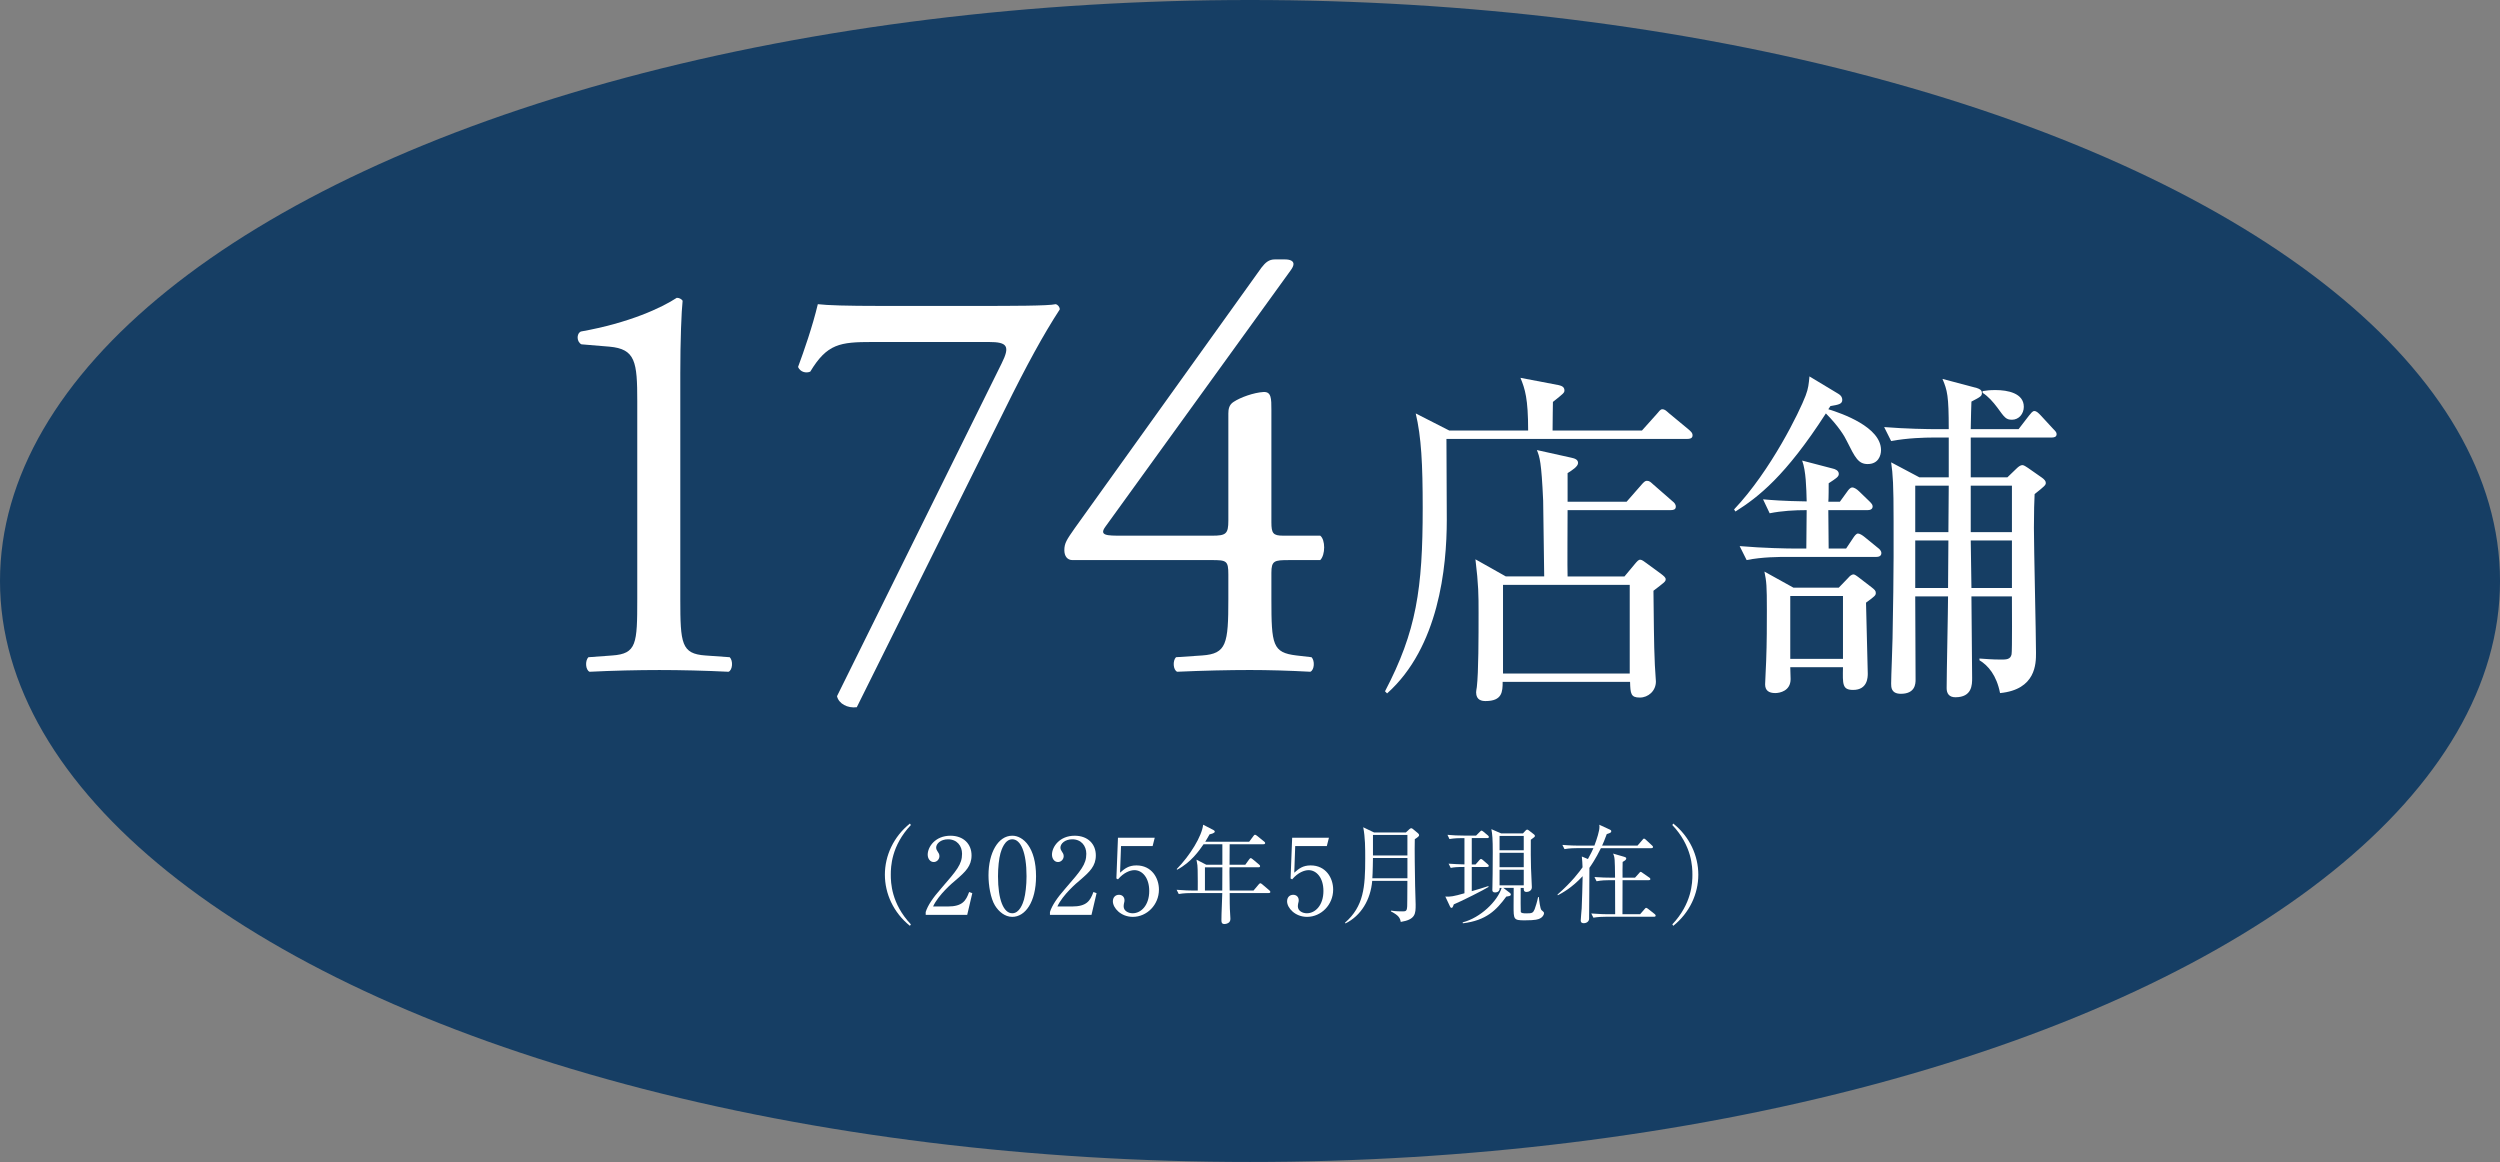
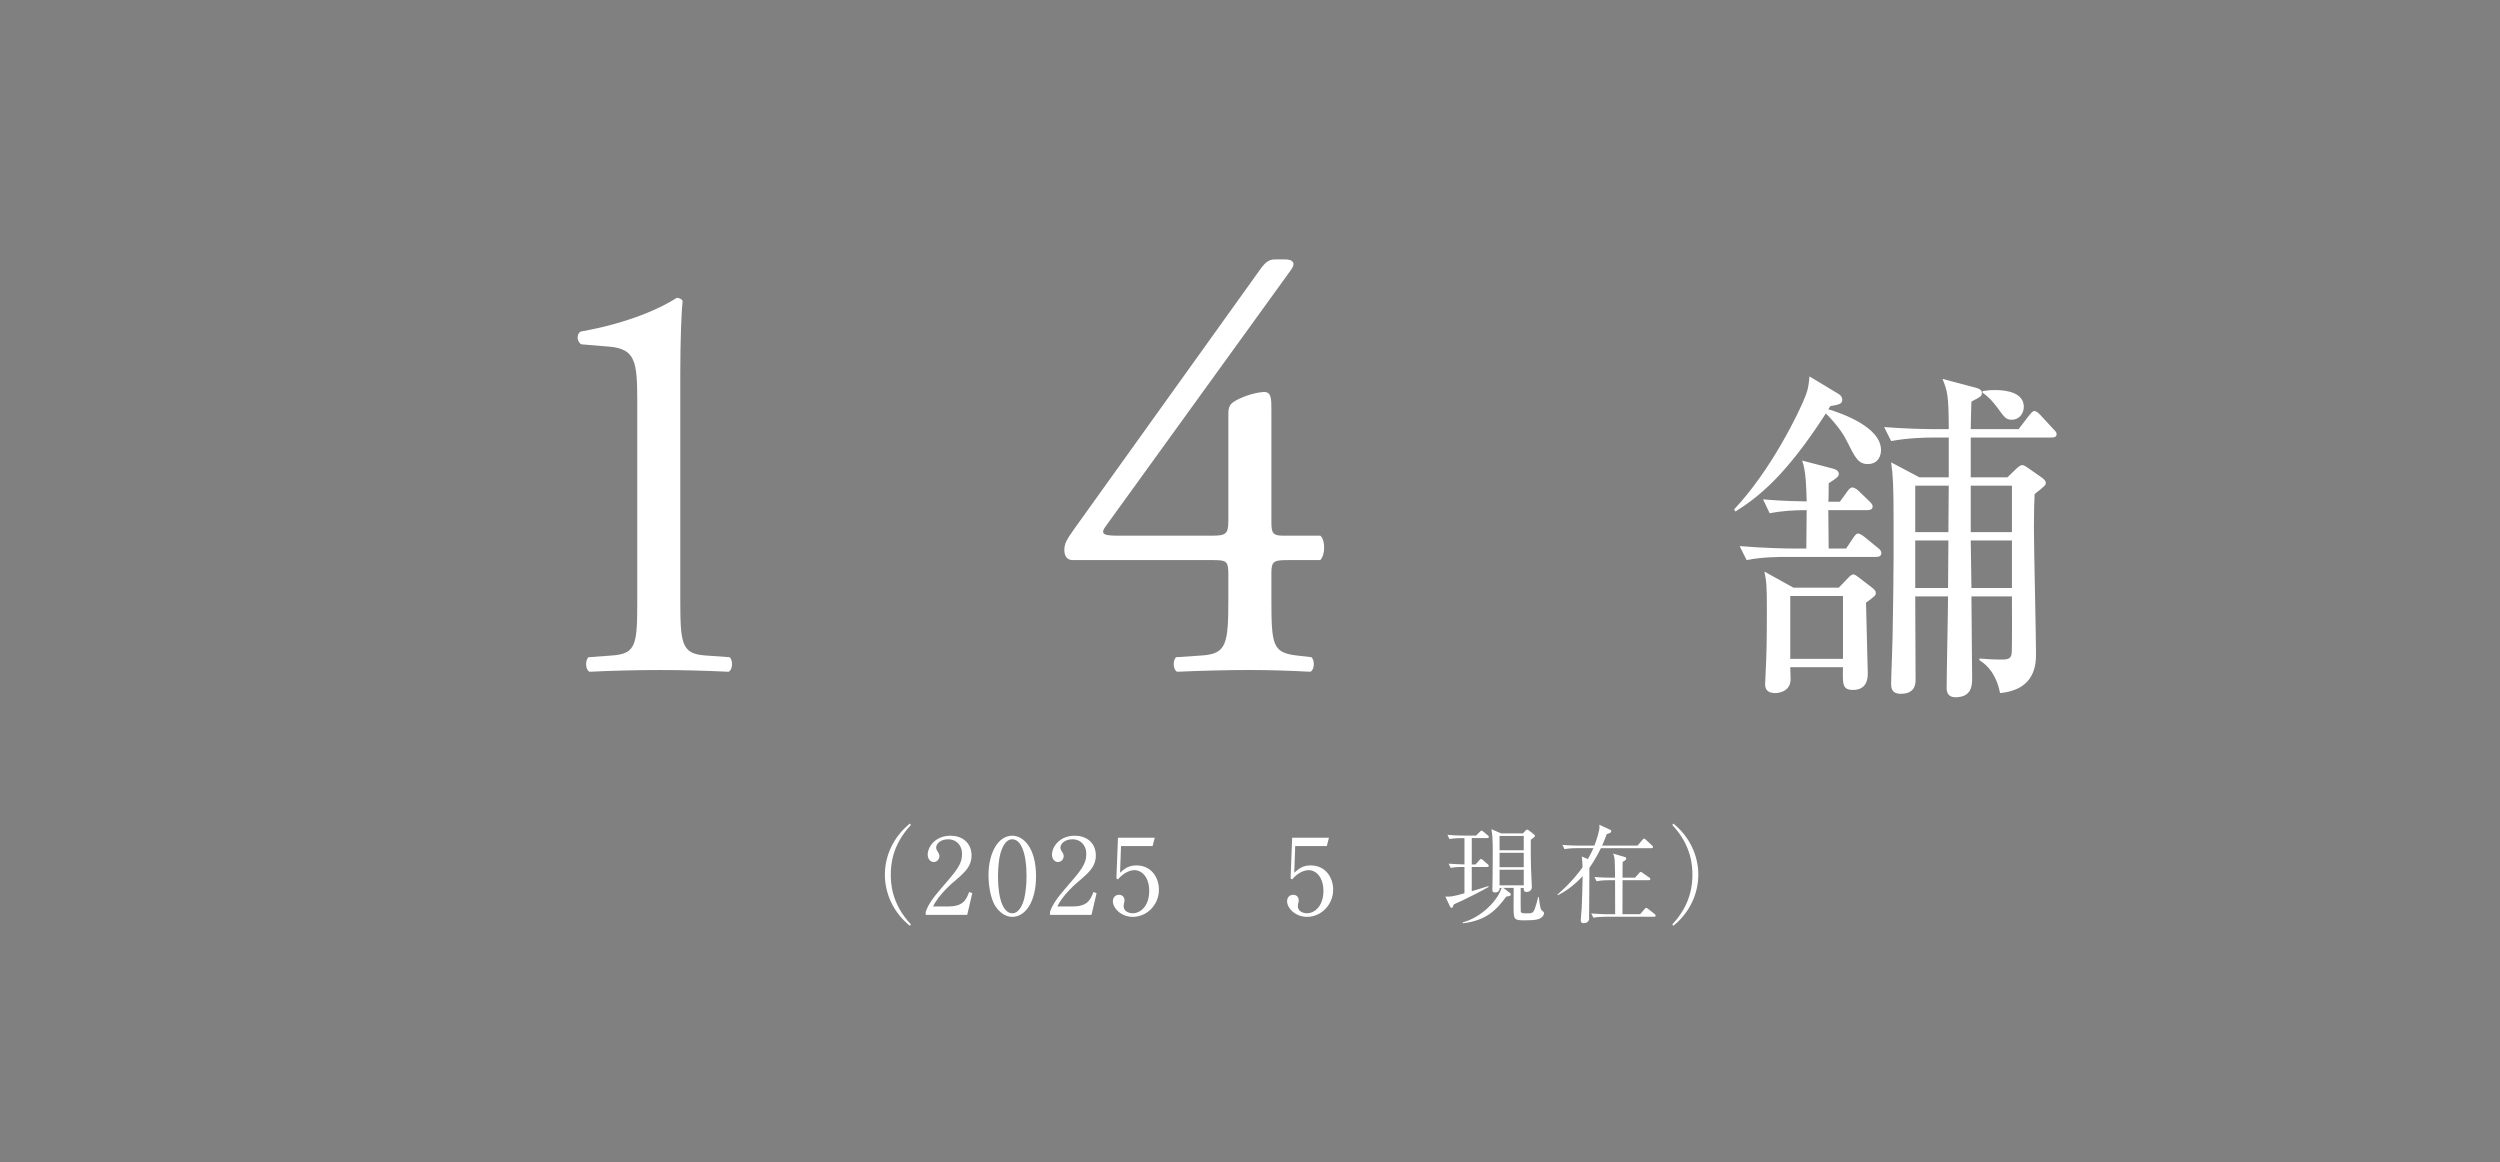
<svg xmlns="http://www.w3.org/2000/svg" id="_レイヤー_1" data-name="レイヤー_1" width="167.517" height="77.86" version="1.1" viewBox="0 0 167.517 77.86">
  <rect x="0" y="0" width="167.517" height="77.86" fill="#808080" stroke="none" />
-   <ellipse cx="83.759" cy="38.93" rx="83.759" ry="38.93" fill="#163e64" />
  <g>
    <path d="M42.701,26.891c0-2.649-.117-3.507-1.871-3.663l-1.871-.156c-.312-.155-.351-.701-.039-.857,3.273-.584,5.417-1.598,6.43-2.26.156,0,.312.078.39.195-.078.701-.156,2.649-.156,4.871v15.12c0,3.001.078,3.664,1.676,3.78l1.637.117c.234.233.195.857-.078.975-1.52-.078-3.273-.117-4.637-.117-1.403,0-3.157.039-4.677.117-.273-.117-.312-.741-.078-.975l1.598-.117c1.637-.116,1.676-.779,1.676-3.78v-13.25Z" fill="#fff" />
-     <path d="M58.463,22.916c-2.183,0-3.04.116-4.17,1.987-.273.117-.663.039-.818-.312.39-1.053.974-2.729,1.325-4.209.624.078,1.988.117,4.131.117h6.586c2.143,0,4.754,0,5.222-.117.156.039.272.194.272.351-1.091,1.676-2.221,3.741-3.663,6.664l-9.938,19.992c-.624.078-1.208-.234-1.325-.74l11.029-22.292c.584-1.169.39-1.441-.857-1.441h-7.794Z" fill="#fff" />
    <path d="M71.864,37.53c-.351,0-.546-.273-.546-.663,0-.468.156-.701.702-1.48l12.51-17.459c.272-.351.506-.546.896-.546h.663c.39,0,.584.117.584.312,0,.117-.078.273-.195.429l-12.393,17.147c-.468.624.078.624,1.091.624h6.041c.935,0,1.091-.117,1.091-1.014v-7.171c0-.272.039-.584.351-.779.467-.312,1.364-.623,1.987-.662.546-.039.546.429.546,1.208v7.521c0,.74.117.896.779.896h2.494c.351.272.351,1.285,0,1.637h-2.104c-.974,0-1.169.039-1.169.857v1.753c0,3.079.078,3.586,1.675,3.78l1.014.117c.233.233.195.857-.078.975-1.403-.078-2.845-.117-4.053-.117-1.403,0-3.156.039-4.871.117-.273-.117-.312-.741-.078-.975l1.754-.117c1.637-.116,1.753-.779,1.753-3.78v-1.637c0-.935-.117-.974-1.13-.974h-9.314Z" fill="#fff" />
-     <path d="M102.396,28.849c0-2.152-.21-2.783-.515-3.532l2.573.491c.187.047.374.117.374.352,0,.163-.07.21-.772.771,0,.094-.023,1.333-.023,1.918h5.988l1.006-1.123c.117-.14.234-.304.351-.304.187,0,.281.117.444.257l1.357,1.123c.117.117.234.188.234.374,0,.211-.21.234-.351.234h-16.14c0,.865.023,4.655.023,5.427,0,3.182-.538,8.538-4,11.626l-.14-.141c2.105-4.023,2.526-6.854,2.526-12.28,0-2.947-.093-4.772-.468-6.34l2.246,1.146h5.287ZM108.993,33.62l.982-1.122c.164-.188.257-.281.374-.281.188,0,.257.094.444.258l1.287,1.123c.094.069.21.187.21.351,0,.21-.187.233-.351.233h-6.9c0,.702-.023,3.977,0,4.444h3.812l.702-.842c.141-.164.234-.28.351-.28s.257.116.421.233l.959.702c.211.164.328.257.328.374,0,.164-.093.211-.819.772.023,1.45.023,3.602.094,4.982,0,.163.07.936.07,1.099,0,.632-.515,1.076-1.076,1.076-.608,0-.631-.257-.655-1.053h-8.538c0,.655-.023,1.287-1.146,1.287-.234,0-.632-.047-.632-.585,0-.07.023-.211.047-.351.117-1.006.117-3.369.117-5.006,0-1.146,0-1.825-.21-3.556l2.035,1.146h2.573c-.023-.795-.047-4.351-.07-5.075-.117-2.62-.234-2.925-.421-3.392l2.315.514c.211.047.445.117.445.352,0,.233-.398.491-.702.678v1.918h3.953ZM100.712,39.188v5.942h8.491v-5.942h-8.491Z" fill="#fff" />
    <path d="M125.153,31.095c-.632,0-.842-.422-1.404-1.544-.14-.305-.561-1.006-1.403-1.849-2.713,4.211-4.538,5.614-6.059,6.573l-.093-.14c2.479-2.62,4.397-6.573,4.795-7.626.188-.491.21-.796.257-1.287l1.942,1.17c.164.094.257.234.257.397,0,.281-.234.328-.795.421-.047.07-.07.117-.141.211.913.28,3.532,1.193,3.532,2.737,0,.374-.187.936-.889.936ZM125.714,37.317h-5.918c-.585,0-1.708,0-2.76.211l-.468-.936c1.614.14,3.275.163,3.603.163h.865l.023-2.573c-.819,0-1.661.047-2.479.211l-.444-.936c.491.047,1.356.117,2.924.141-.023-.89-.047-2.059-.304-2.737l2.059.538c.117.023.397.117.397.351,0,.188-.14.281-.678.632,0,.094,0,1.076-.023,1.239h.772l.491-.678c.07-.094.187-.281.351-.281.093,0,.281.094.444.258l.678.655c.117.116.234.233.234.351,0,.211-.187.257-.351.257h-2.62l.023,2.573h1.169l.468-.701c.093-.141.21-.305.327-.305.117,0,.304.117.445.234l.889.725c.094.07.234.188.234.352,0,.21-.187.257-.351.257ZM125.036,40.381c0,.257.117,4.585.117,4.749,0,.233,0,1.099-.982,1.099-.725,0-.702-.374-.679-1.521h-3.532c0,.117.023.679.023.796,0,.795-.725.936-1.029.936-.421,0-.679-.164-.679-.585,0-.258.07-1.356.07-1.567.047-1.216.047-2.479.047-3.415,0-1.614-.023-1.895-.164-2.573l1.942,1.076h3.041l.632-.655c.094-.116.234-.233.351-.233.094,0,.234.117.304.163l.913.702c.21.164.28.234.28.374,0,.164-.046.211-.655.655ZM123.492,39.937h-3.532v4.21h3.532v-4.21ZM137.456,29.317h-5.403v2.667h2.456l.608-.585c.14-.141.281-.234.397-.234.094,0,.234.094.375.188l.936.655c.187.141.257.233.257.351,0,.141-.07.211-.749.749-.023.491-.047,1.122-.047,2.269,0,1.333.14,7.182.14,8.374,0,.702,0,2.456-2.409,2.69-.234-1.193-.795-1.848-1.38-2.199v-.116c.374.022.818.069,1.45.069.328,0,.631,0,.702-.351.047-.257.023-3.368.023-3.883h-2.713c0,1.521.047,3.953.047,5.474,0,.444,0,1.286-1.123,1.286-.421,0-.585-.257-.585-.607,0-.96.094-5.264.094-6.152h-2.199c0,.678.023,5.053.023,5.591,0,.257-.023.936-.982.936-.655,0-.655-.444-.655-.679,0-.491.094-2.62.094-3.041.094-4.631.07-7.298.07-7.859,0-2.433-.047-3.135-.164-3.93l1.895,1.006h1.965v-2.667h-1.1c-.444,0-1.637.023-2.76.234l-.468-.936c1.45.116,2.901.14,3.603.14h.725c0-2.245-.094-2.596-.421-3.368l2.292.608c.141.047.351.117.351.327,0,.211-.07.258-.702.585-.023.608-.023.679-.047,1.848h3.205l.702-.912c.117-.141.234-.304.351-.304.164,0,.304.163.421.28l.842.912c.14.141.234.234.234.352,0,.21-.187.233-.351.233ZM128.334,32.545v3.11h2.222l.023-3.11h-2.246ZM128.334,36.217v3.182h2.199l.023-3.182h-2.222ZM134.813,32.545h-2.76v3.11h2.76v-3.11ZM134.813,36.217h-2.76l.047,3.182h2.713v-3.182ZM134.813,28.124c-.397,0-.491-.141-.982-.819-.281-.374-.608-.748-.982-.982v-.117c.281-.046.491-.069.865-.069.819,0,1.895.21,1.895,1.122,0,.468-.328.866-.795.866Z" fill="#fff" />
    <path d="M60.971,62.037c-1.104-.885-1.678-2.159-1.678-3.427s.574-2.542,1.678-3.427l.064.1c-1.317,1.395-1.346,2.811-1.346,3.327s.028,1.933,1.346,3.328l-.064.099Z" fill="#fff" />
    <path d="M64.811,61.301h-2.783v-.191c.142-.445.474-.941,1.041-1.586,1.041-1.203,1.395-1.606,1.395-2.314,0-.531-.34-.971-.942-.971-.495,0-.793.298-.793.553,0,.021,0,.113.071.22.092.142.148.219.148.354,0,.213-.17.396-.382.396-.248,0-.404-.233-.404-.495,0-.518.503-1.268,1.522-1.268.878,0,1.416.552,1.416,1.316,0,.716-.411,1.104-1.048,1.65-.241.198-1.175.998-1.529,1.776h.977c.991,0,1.225-.382,1.437-.97l.213.078-.34,1.451Z" fill="#fff" />
    <path d="M67.829,61.436c-.488,0-.899-.34-1.161-.765-.297-.488-.432-1.359-.432-2.018,0-1.509.644-2.655,1.593-2.655.729,0,1.593.786,1.593,2.719,0,1.734-.729,2.719-1.593,2.719ZM67.036,57.181c-.099.354-.163.948-.163,1.536,0,1.579.375,2.478.956,2.478.488,0,.708-.651.786-.92.099-.361.17-.963.17-1.558,0-1.614-.39-2.479-.956-2.479-.503,0-.722.694-.793.942Z" fill="#fff" />
    <path d="M73.136,61.301h-2.782v-.191c.142-.445.475-.941,1.041-1.586,1.041-1.203,1.395-1.606,1.395-2.314,0-.531-.34-.971-.941-.971-.496,0-.793.298-.793.553,0,.021,0,.113.07.22.092.142.149.219.149.354,0,.213-.17.396-.382.396-.248,0-.403-.233-.403-.495,0-.518.502-1.268,1.522-1.268.878,0,1.416.552,1.416,1.316,0,.716-.411,1.104-1.048,1.65-.241.198-1.175.998-1.529,1.776h.977c.991,0,1.225-.382,1.438-.97l.212.078-.34,1.451Z" fill="#fff" />
    <path d="M75.116,56.692l-.064,1.784c.304-.269.574-.488,1.097-.488,1.02,0,1.508.843,1.508,1.621,0,1.027-.814,1.827-1.749,1.827-.808,0-1.338-.602-1.338-1.041,0-.269.17-.438.411-.438.212,0,.368.142.368.368,0,.07-.007.099-.035.212-.015.057-.021.156-.021.198,0,.305.318.46.602.46.574,0,1.112-.545,1.112-1.493,0-.899-.474-1.396-.991-1.396-.283,0-.715.156-1.104.616l-.106-.057.106-2.732h2.464l-.142.559h-2.117Z" fill="#fff" />
-     <path d="M85.016,59.843h-2.62c.007.644,0,.743.014,1.068,0,.1.035.538.035.631,0,.085,0,.212-.134.297-.099.063-.206.078-.255.078-.212,0-.212-.142-.212-.27,0-.502.05-1.303.057-1.805h-2.082c-.092,0-.489,0-.835.063l-.142-.283c.475.042.956.05,1.09.05h.326c.007-.234,0-.928-.007-1.396,0-.219-.015-.347-.078-.672l.658.34h1.076v-1.374h-1.26c-.283.411-.829,1.211-1.771,1.706l-.028-.042c.885-.899,1.692-2.209,1.771-2.974l.687.354c.05.028.092.064.092.106,0,.113-.255.163-.347.185-.148.269-.22.375-.29.495h2.945l.283-.382c.035-.043.063-.085.106-.085.036,0,.071.021.134.07l.475.383c.035.028.071.063.071.105,0,.064-.064.078-.113.078h-2.266c0,.213-.007,1.176-.007,1.374h1.055l.255-.354c.042-.057.078-.092.106-.092.036,0,.071.028.135.078l.425.354c.057.043.071.078.071.106,0,.07-.057.078-.106.078h-1.94c0,.042-.007.255-.007.275,0,.043.014,1.076.014,1.282h1.6l.34-.404c.057-.063.085-.085.113-.085.035,0,.071.028.127.071l.474.403c.036.035.071.063.071.113,0,.063-.064.071-.106.071ZM80.739,58.115v1.558h1.161c0-.326.007-1.296.007-1.558h-1.168Z" fill="#fff" />
    <path d="M86.788,56.692l-.063,1.784c.305-.269.573-.488,1.098-.488,1.02,0,1.508.843,1.508,1.621,0,1.027-.814,1.827-1.749,1.827-.807,0-1.338-.602-1.338-1.041,0-.269.17-.438.411-.438.212,0,.368.142.368.368,0,.07-.007.099-.036.212-.014.057-.021.156-.021.198,0,.305.319.46.602.46.573,0,1.111-.545,1.111-1.493,0-.899-.475-1.396-.991-1.396-.283,0-.715.156-1.104.616l-.106-.057.106-2.732h2.464l-.142.559h-2.117Z" fill="#fff" />
-     <path d="M94.801,56.232c-.021.595.007,2.394.021,3.094,0,.206.036,1.104.036,1.282,0,.615,0,1.005-.999,1.168-.042-.276-.155-.446-.658-.708l.007-.05c.106.015.326.05.736.05.347,0,.354,0,.354-.821,0-.545,0-.935.007-1.225h-2.357c-.106,1.26-.744,2.336-1.792,2.853l-.036-.042c1.261-1.104,1.359-2.386,1.359-4.298,0-.708,0-1.416-.134-2.103l.722.347h2.138l.227-.212c.049-.043.092-.071.127-.071.042,0,.078.021.12.057l.333.276c.05.042.078.085.078.127,0,.071-.05.121-.291.276ZM94.306,57.492h-2.308c0,.007-.014,1.048-.042,1.359h2.351v-1.359ZM94.306,55.948h-2.308v1.374h2.308v-1.374Z" fill="#fff" />
    <path d="M98.618,56.161v1.763h.255l.248-.283c.042-.043.078-.085.113-.085s.071.021.127.07l.326.283c.028.021.071.064.071.106,0,.071-.071.078-.106.078h-1.034v1.621c.227-.063.935-.276,1.112-.34l.014.057c-.262.17-1.777.941-2.329,1.168-.064.178-.085.234-.156.234-.049,0-.078-.05-.099-.093l-.312-.665c.318.028.566-.015,1.281-.22v-1.763c-.496,0-.715.021-.92.063l-.142-.283c.219.021.807.043,1.062.05v-1.763h-.17c-.17,0-.517.007-.835.063l-.134-.283c.34.035.736.05,1.083.05h.835l.241-.241c.042-.042.092-.092.12-.092s.078.028.128.07l.297.248c.028.021.071.071.071.106,0,.063-.05.078-.106.078h-1.041ZM101.896,59.495c0,.772-.007,1.509.007,1.601.015.092.177.106.368.106.396,0,.453-.028.56-.276.063-.156.17-.51.233-.821l.05.007c.021.213.085.786.177.871.021.021.078.07.121.106.036.028.049.07.049.099,0,.128-.12.283-.269.354-.113.057-.27.127-1.027.127-.744,0-.744-.057-.744-.97,0-.191.007-1.034.007-1.204h-.694l.446.34c.035.028.057.064.057.1,0,.099-.106.113-.305.142-.666.906-1.338,1.6-2.91,1.791l-.014-.063c1.189-.305,2.329-1.409,2.612-2.309h-.135c.015.22-.142.305-.304.305-.149,0-.184-.085-.184-.163,0-.063.007-.19.007-.275.007-.354.021-1.062.021-2.259,0-.878-.028-1.204-.092-1.544l.651.283h1.465l.163-.177c.021-.021.078-.078.121-.078.028,0,.085.036.113.057l.347.27c.028.021.057.063.057.092,0,.063-.028.085-.276.262-.007.588,0,1.444.014,1.891,0,.113.057,1.232.057,1.289,0,.247-.241.318-.354.318-.198,0-.191-.142-.191-.27h-.205ZM100.48,56.012v.963h1.621v-.963h-1.621ZM100.48,57.145v.963h1.621v-.963h-1.621ZM102.102,59.325v-1.048h-1.621v1.048h1.621Z" fill="#fff" />
    <path d="M110.656,56.833h-3.384c-.354.723-.651,1.147-.771,1.317-.007.233-.007,3.172-.021,3.42-.007.177-.17.29-.354.29-.099,0-.206-.028-.206-.185,0-.127.057-.687.064-.807.028-.638.049-1.438.064-2.159-.715.778-1.381,1.133-1.664,1.281l-.021-.05c.984-.863,1.473-1.536,1.678-1.826,0-.241-.028-.475-.049-.723l.41.17c.198-.354.298-.573.368-.729h-1.111c-.092,0-.488,0-.828.064l-.142-.283c.467.042.956.049,1.083.049h1.062c.177-.46.34-.991.34-1.246,0-.057,0-.099-.014-.155l.722.333c.042.021.085.049.085.105,0,.021-.014.085-.092.113-.035.015-.184.064-.212.078-.149.411-.241.623-.312.771h2.372l.326-.375c.05-.063.063-.092.113-.092.042,0,.085.035.127.078l.404.375c.049.042.07.063.07.106,0,.063-.057.077-.106.077ZM110.826,61.429h-3.229c-.177,0-.517.007-.829.063l-.142-.283c.481.042.984.05,1.091.05h.51c0-.142-.007-1.919-.007-2.28h-.404c-.177,0-.517.007-.835.071l-.142-.283c.438.035.878.042,1.09.042h.291c-.014-1.231-.014-1.366-.134-1.614l.757.22c.064.021.127.042.127.106,0,.092-.092.148-.241.233-.014.17-.007.906-.007,1.055h.836l.276-.305c.042-.049.064-.085.106-.085.028,0,.057.021.135.078l.439.305c.021.014.071.042.071.106,0,.063-.063.07-.113.07h-1.749c0,.361-.007,1.954-.007,2.28h1.183l.297-.34c.05-.05.064-.085.106-.085s.099.042.135.07l.432.34c.028.021.071.063.071.106,0,.07-.049.078-.113.078Z" fill="#fff" />
    <path d="M112.121,62.037l-.064-.099c1.317-1.396,1.346-2.812,1.346-3.328s-.028-1.933-1.346-3.327l.064-.1c1.104.885,1.678,2.159,1.678,3.427s-.574,2.542-1.678,3.427Z" fill="#fff" />
  </g>
</svg>